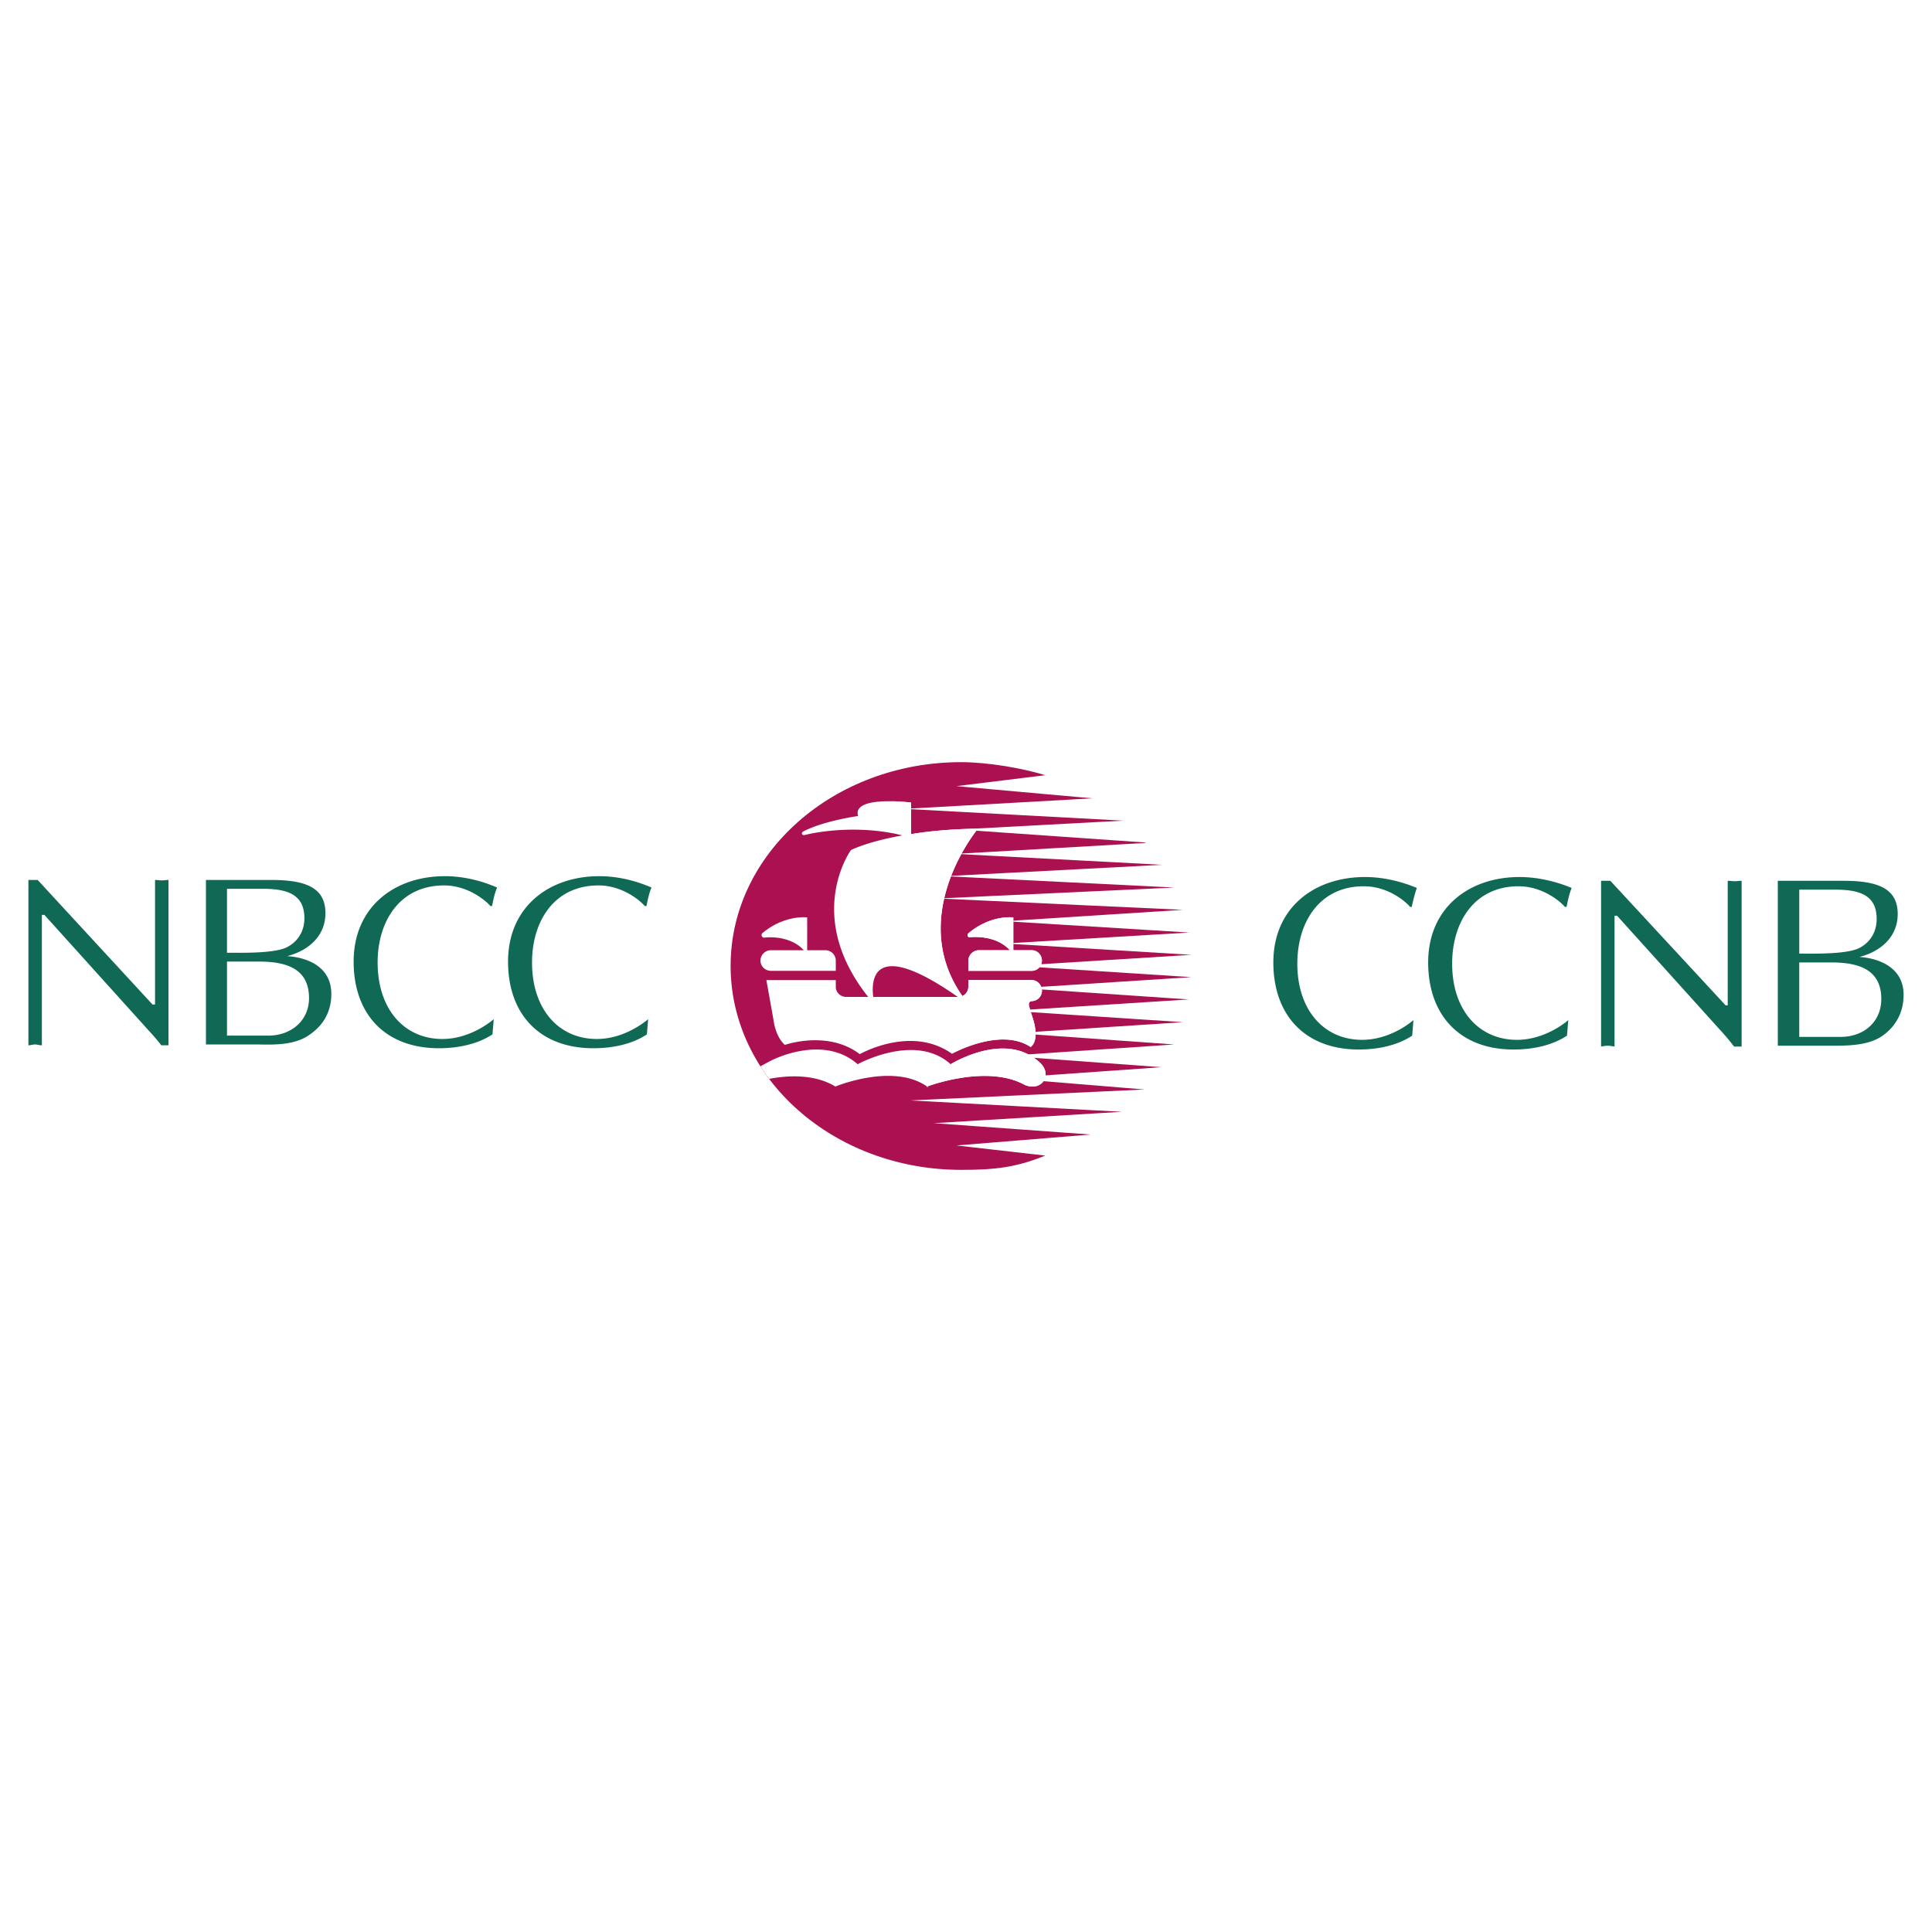
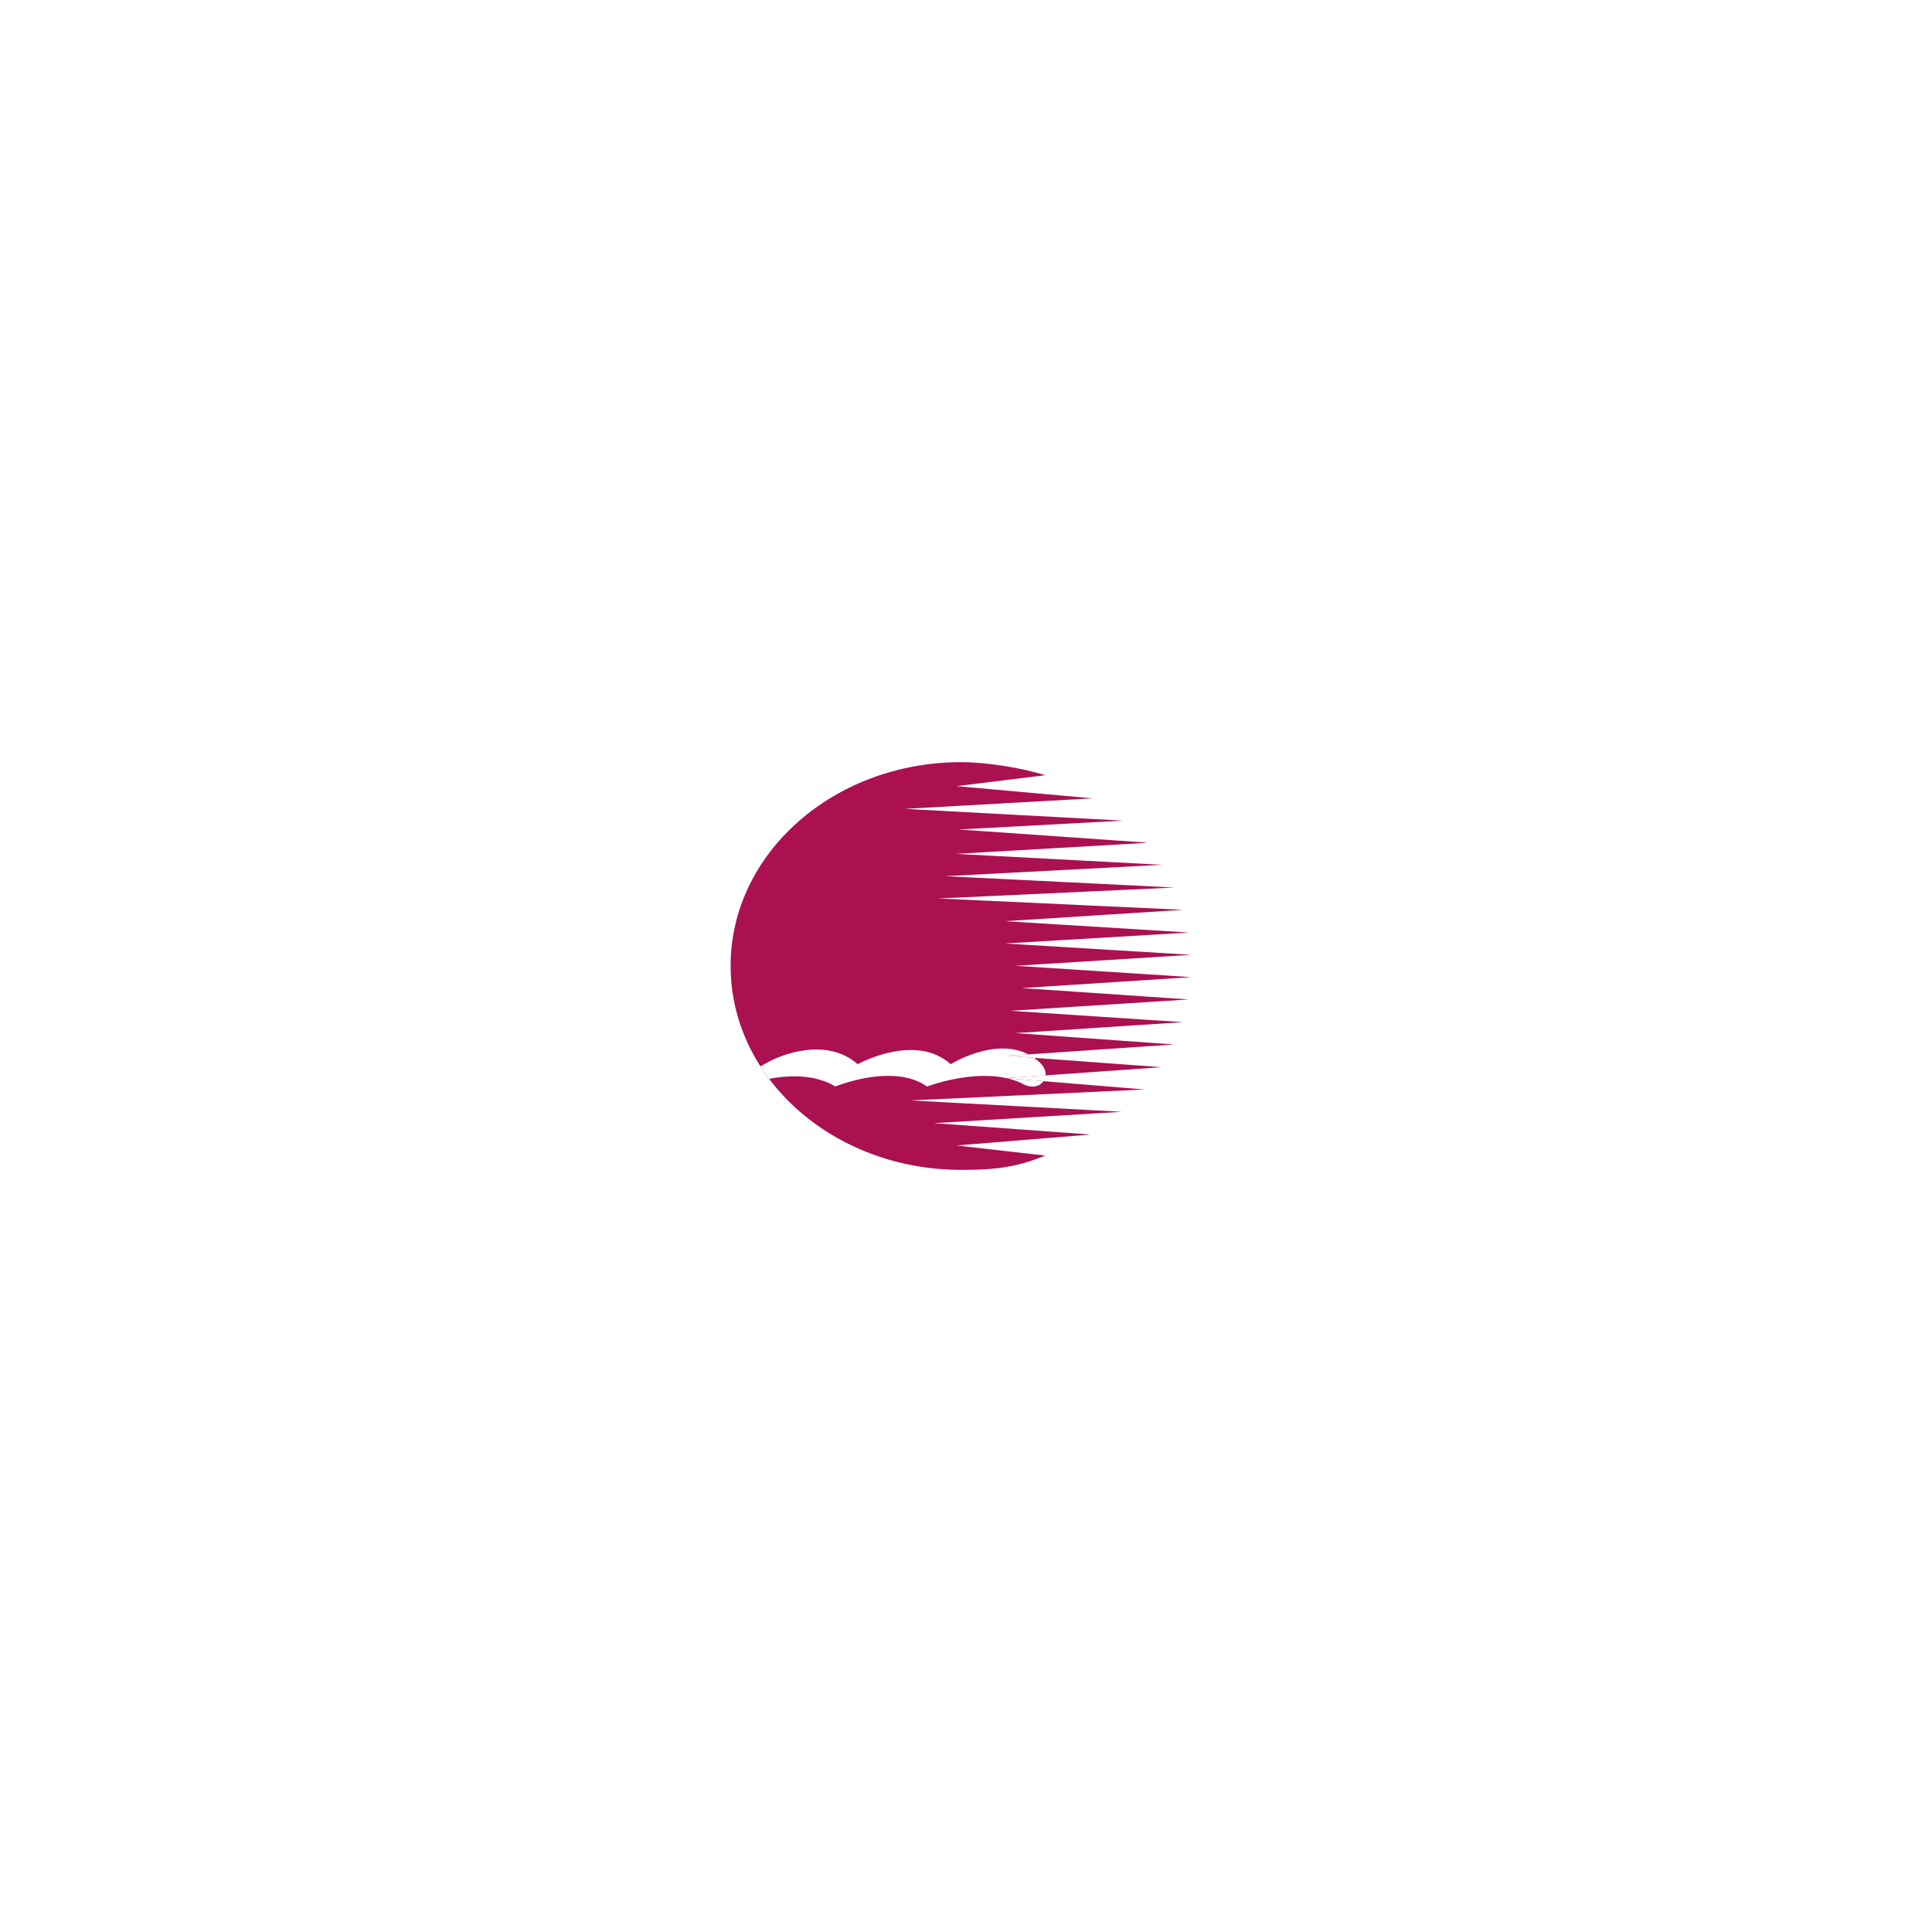
<svg xmlns="http://www.w3.org/2000/svg" width="2500" height="2500" viewBox="0 0 192.756 192.756">
  <g fill-rule="evenodd" clip-rule="evenodd">
    <path fill="#fff" d="M0 0h192.756v192.756H0V0z" />
    <path d="M72.893 96.357c0-11.208 10.284-20.317 23.002-20.317 2.603 0 6.087.588 8.396 1.302l-8.857 1.091 13.559 1.218L90.271 80.7l21.786 1.176-16.413.881 18.638 1.301v.042L95.35 85.191l20.609 1.091L94.3 87.416l22.877 1.133-23.549 1.091 24.389 1.134-17.756 1.133 18.385 1.133-18.385 1.091 18.594 1.133-17.545 1.092 17.545 1.133-16.916 1.092 16.664 1.133-17.797 1.133 17.211 1.135-16.707 1.092 15.824 1.133-16.705 1.133 15.445 1.133-15.488 1.092 13.811 1.133-23.381 1.092 21.114 1.133-18.763 1.135 15.657 1.133-13.391 1.092 8.857 1.008c-2.896 1.174-4.953 1.426-8.396 1.426-12.718-.002-23.001-9.11-23.001-20.36z" fill="#ab1051" />
    <path d="M103.787 106.053c.408.396.564.84.533 1.234l-3.926.277c-3.627-.795-7.899.84-7.899.84-3.4-2.393-9.15 0-9.15 0-2.188-1.336-5.01-1.074-6.605-.766a20.125 20.125 0 0 1-.87-1.252c.492-.268.927-.502.927-.502l.168-.084s5.121-2.686 8.605.379c0 0 5.75-3.191 9.277 0 0 0 4.359-2.729 7.744-.986l-2.16.146 2.734.201a5.2 5.2 0 0 1 .622.513zm.324 1.818c-.336.48-1.039.721-1.877.365a6.86 6.86 0 0 0-1.83-.67l3.707.305z" fill="#fff" />
-     <path d="M86.619 99.463c-6.464-8.143-1.721-14.649-1.721-14.649s1.595-.839 5.163-1.469c-5.205-1.259-9.738-.042-9.738-.042-.378.084-.42-.251-.126-.378 2.057-1.049 5.415-1.511 5.415-1.511-.63-2.099 5.288-1.344 5.288-1.344v.594l-.629.036.629.034v2.484c1.667-.271 3.656-.471 6.067-.533l-1.324.071 1.767.124a18.335 18.335 0 0 0-1.467 2.277l-.593.034.559.03c-.343.63-.695 1.358-1.008 2.164l-.6.031.577.029a16.25 16.25 0 0 0-.669 2.169l-.579.027.567.026c-.659 2.894-.536 6.354 1.825 9.712.336-.168.588-.504.588-.924v-.672h6.338c.416 0 .781.293.934.674l-1.941.125 2.008.137a1.04 1.04 0 0 1-1.041 1.164s-.295 0-.252.42c.025.107.068.262.117.42l-1.965.125 2.043.135c.074.248.141.453.141.453.207.613.301 1.109.326 1.506l-2.006.133 2.012.143c-.02.98-.5 1.242-.5 1.242-3.023-2.016-7.851.672-7.851.672-4.072-2.896-9.193.041-9.193.041-3.19-2.434-7.472-.924-7.472-.924-.965-.84-1.133-2.477-1.133-2.477-.546-3.064-.714-3.988-.714-3.988h6.926v.672c0 .547.461 1.008 1.049 1.008h2.183v-.001zm8.94 0c-8.814-6.17-8.604-1.344-8.437 0h8.437z" fill="#fff" />
-     <path d="M83.387 96.861h-6.464c-.588 0-1.05-.463-1.05-1.008a1.04 1.04 0 0 1 1.05-1.049h3.274c-1.469-1.595-3.904-1.259-3.904-1.259a.26.26 0 0 1-.21-.462c2.225-1.847 4.449-1.553 4.449-1.553v3.274h1.806a1.04 1.04 0 0 1 1.049 1.049v1.008zM96.609 96.861v-1.008c0-.587.504-1.049 1.049-1.049h3.107c-1.471-1.595-3.905-1.301-3.905-1.301-.336.084-.42-.252-.21-.42 2.224-1.847 4.449-1.553 4.449-1.553v.324l-.838.054.838.052v2.123l-.838.05.838.051v.62h1.848c.545 0 1.008.462 1.008 1.049 0 .12-.023.235-.062.343l-2.582.161 2.393.154c-.188.213-.459.35-.756.35h-6.339zM103.787 106.053c1.26 1.219.125 2.896-1.553 2.184-3.82-2.1-9.739.168-9.739.168-.167.504 1.595-1.764 2.351-2.225 0 0 5.5-3.442 8.941-.127z" fill="#fff" />
-     <path d="M96.231 100.807c-.084-.168-.126-1.092-.21-1.26-1.259-2.266-2.267-1.846-5.96-16.203-5.205-1.259-2.519-3.441-.839-3.399.923.042 1.679.125 1.679.125v3.148c1.805-.294 3.988-.503 6.674-.545 0 0-7.22 8.647-1.553 16.706.336-.168.588-.504.588-.924v-.672h6.338c.545 0 1.008.504 1.008 1.051a1.04 1.04 0 0 1-1.049 1.049s-.295 0-.252.42c.084.336.336 1.133.336 1.133.838 2.477-.168 3.023-.168 3.023-3.023-2.016-7.851.672-7.851.672 2.561-2.645 2.645-1.975 1.259-4.324z" fill="#fff" />
-     <path d="M96.609 96.861v-1.008c0-.587.504-1.049 1.049-1.049h3.107c-1.471-1.595-3.905-1.301-3.905-1.301-.336.084-.42-.252-.21-.42 2.224-1.847 4.449-1.553 4.449-1.553v3.274h1.848c.545 0 1.008.462 1.008 1.049 0 .545-.463 1.008-1.008 1.008h-6.338z" fill="#fff" />
-     <path d="M173.762 104.416h-.756a19.836 19.836 0 0 0-1.26-1.512l-10.41-11.542h-.252v13.054c-.252-.041-.461-.084-.672-.084-.252 0-.461.043-.672.084V87.878h.924l11.502 12.425h.209V87.878c.252 0 .463.042.715.042.209 0 .418-.042.672-.042v16.538zM177.371 87.878h6.59c3.525 0 5.373.839 5.373 3.316 0 2.267-1.68 3.736-3.82 4.282 1.889.126 4.408 1.007 4.408 3.778 0 1.721-.756 3.148-2.141 4.113-1.428.965-3.443.965-5.121.965h-5.289V87.878zm2.141 7.262c1.385 0 4.533.084 5.877-.503 1.174-.546 1.846-1.637 1.846-2.938 0-2.309-1.553-2.938-4.113-2.938h-3.609v6.379h-.001zm0 8.311h4.113c2.393 0 4.072-1.553 4.072-3.777 0-2.855-2.1-3.652-4.996-3.652h-3.189v7.429zM140.895 103.324c-1.512 1.008-3.484 1.387-5.332 1.387-5.33 0-8.521-3.4-8.521-8.689 0-5.416 4.029-8.521 9.15-8.521 1.764 0 3.568.42 5.164 1.091-.211.63-.377 1.259-.504 1.889h-.168c-.336-.42-2.1-2.057-4.617-2.057-4.449 0-6.633 3.61-6.633 7.723 0 4.617 2.645 7.598 6.465 7.598 2.602 0 4.66-1.553 5.121-1.973l-.125 1.552zM156.34 103.324c-1.51 1.008-3.482 1.387-5.33 1.387-5.33 0-8.521-3.4-8.521-8.689 0-5.416 4.029-8.521 9.109-8.521 1.764 0 3.609.42 5.205 1.091-.252.63-.379 1.259-.504 1.889h-.168c-.336-.42-2.141-2.057-4.617-2.057-4.449 0-6.633 3.61-6.633 7.723 0 4.617 2.645 7.598 6.465 7.598 2.602 0 4.658-1.553 5.121-1.973l-.127 1.552zM16.812 104.291h-.713a22.516 22.516 0 0 0-1.259-1.469L4.43 91.278h-.252v13.013c-.252 0-.462-.084-.672-.084-.252 0-.462.084-.672.084V87.794h.924l11.459 12.425h.252V87.794c.209 0 .461.042.671.042s.462-.042.671-.042v16.497h.001zM20.548 87.794h6.548c3.526 0 5.373.839 5.373 3.316 0 2.267-1.679 3.736-3.82 4.282 1.889.126 4.407.966 4.407 3.778 0 1.721-.755 3.105-2.183 4.07-1.385 1.008-3.4 1.008-5.079.967h-5.247V87.794h.001zm2.099 7.262c1.385 0 4.533.084 5.876-.503 1.175-.546 1.847-1.637 1.847-2.938 0-2.309-1.595-2.938-4.114-2.938h-3.61v6.379h.001zm0 8.268h4.114c2.351 0 4.071-1.553 4.071-3.734 0-2.855-2.099-3.653-4.995-3.653h-3.19v7.387zM49.134 103.199c-1.511 1.008-3.526 1.385-5.331 1.385-5.331 0-8.521-3.357-8.521-8.647 0-5.415 4.03-8.521 9.109-8.521 1.763 0 3.568.42 5.205 1.133-.252.588-.377 1.218-.503 1.847h-.168c-.336-.42-2.141-2.057-4.617-2.057-4.45 0-6.632 3.61-6.632 7.682 0 4.658 2.645 7.639 6.464 7.639 2.602 0 4.617-1.553 5.121-1.973l-.127 1.512zM64.54 103.199c-1.512 1.008-3.484 1.385-5.331 1.385-5.331 0-8.521-3.357-8.521-8.647 0-5.415 4.03-8.521 9.109-8.521 1.763 0 3.567.42 5.205 1.133-.252.588-.378 1.218-.503 1.847h-.169c-.336-.42-2.141-2.057-4.617-2.057-4.45 0-6.632 3.61-6.632 7.682 0 4.658 2.644 7.639 6.464 7.639 2.603 0 4.618-1.553 5.121-1.973l-.126 1.512z" fill="#106955" />
  </g>
</svg>